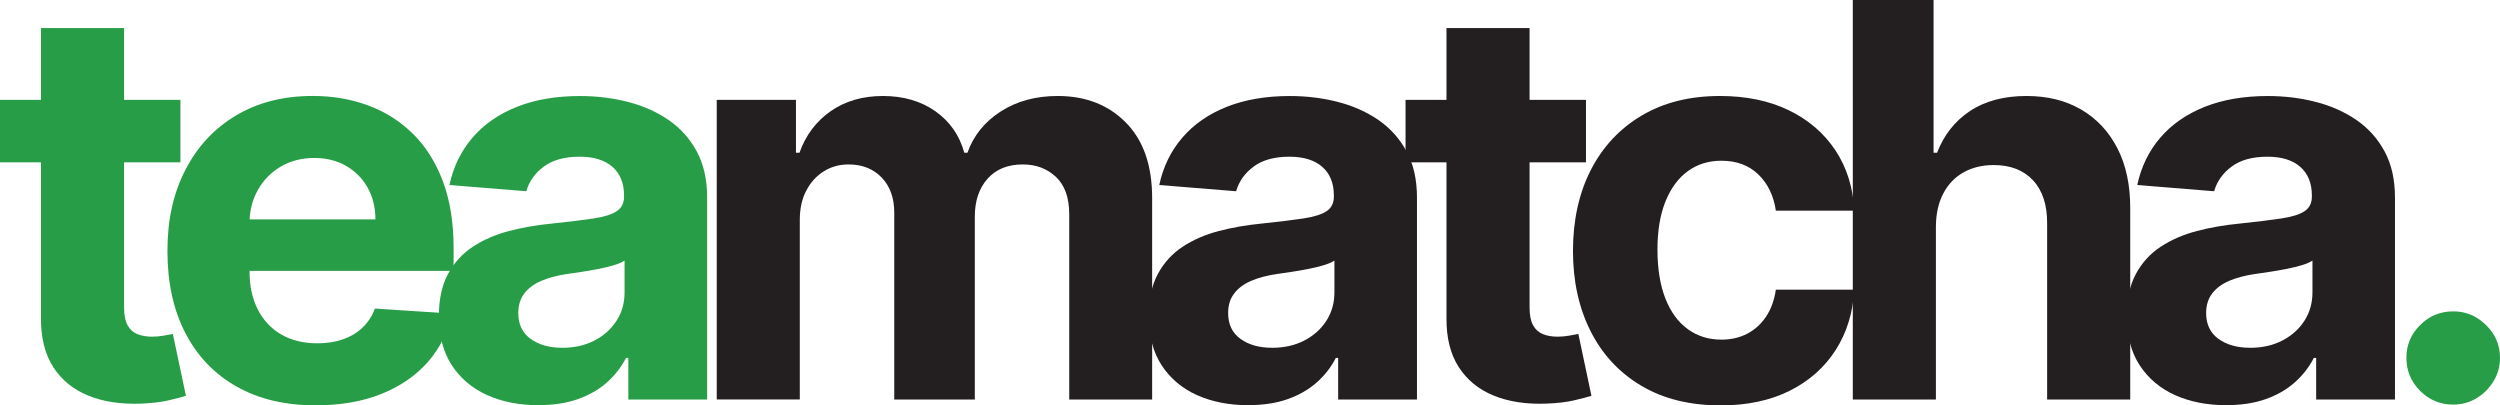
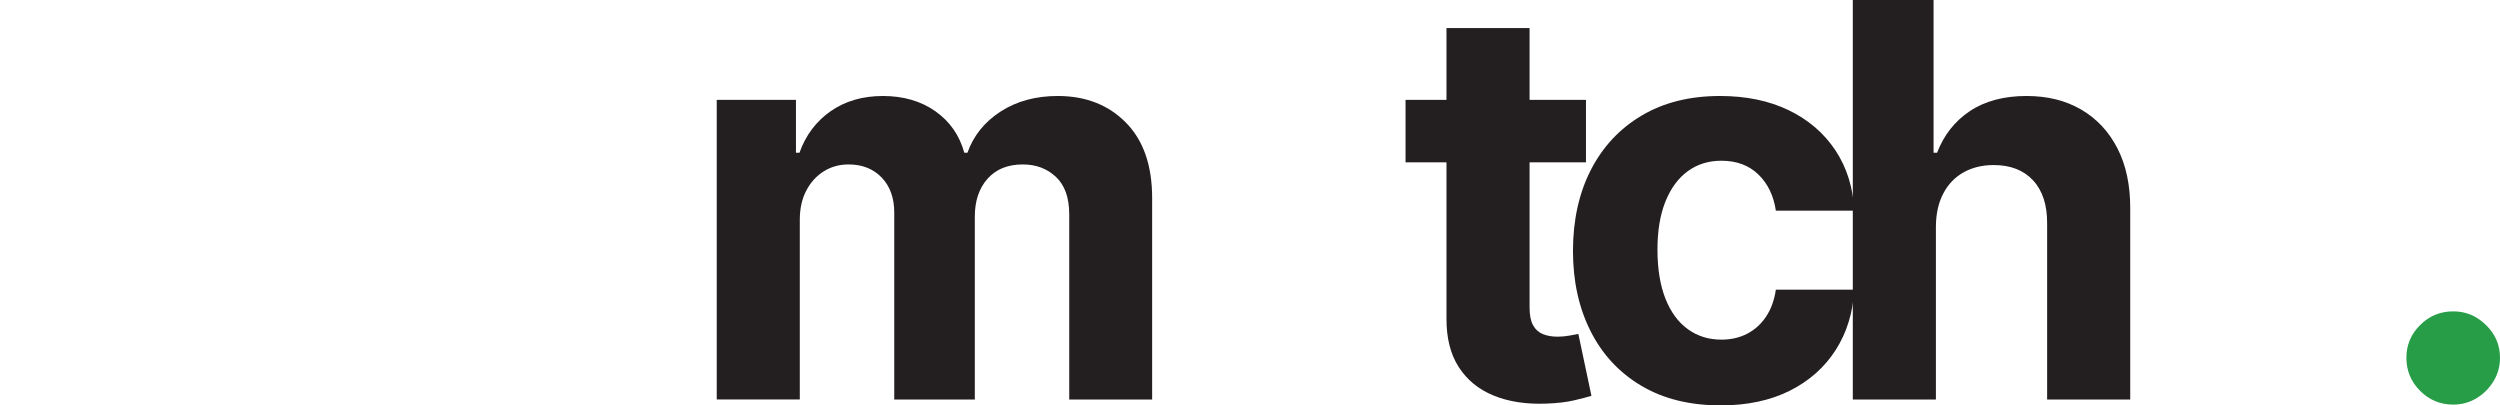
<svg xmlns="http://www.w3.org/2000/svg" viewBox="0 0 682.64 110.69" data-name="Layer 2" id="Layer_2">
  <defs>
    <style>
      .cls-1 {
        fill: #289d48;
      }

      .cls-2 {
        fill: #231f20;
      }
    </style>
  </defs>
  <g data-name="Layer 1" id="Layer_1-2">
    <g>
-       <path d="M49.27,27.27v17.05H0v-17.05h49.27ZM11.19,7.67h22.69v76.28c0,2.1.32,3.72.96,4.87.64,1.16,1.54,1.96,2.69,2.42,1.15.46,2.49.69,4.02.69,1.06,0,2.13-.1,3.2-.29,1.07-.19,1.88-.35,2.45-.45l3.57,16.89c-1.14.36-2.73.77-4.79,1.25-2.06.48-4.56.77-7.51.88-5.47.21-10.25-.51-14.36-2.18s-7.29-4.26-9.56-7.78c-2.27-3.52-3.39-7.95-3.36-13.32V7.67Z" class="cls-1" />
-       <path d="M86.31,110.69c-8.42,0-15.65-1.71-21.71-5.14-6.06-3.43-10.72-8.29-13.98-14.6-3.27-6.3-4.9-13.77-4.9-22.4s1.63-15.8,4.9-22.16c3.27-6.36,7.87-11.31,13.82-14.86,5.95-3.55,12.94-5.33,20.96-5.33,5.4,0,10.43.86,15.1,2.58,4.67,1.72,8.75,4.31,12.25,7.75,3.5,3.44,6.22,7.77,8.18,12.97,1.95,5.2,2.93,11.28,2.93,18.24v6.23H54.78v-14.06h47.73c0-3.27-.71-6.16-2.13-8.68-1.42-2.52-3.38-4.5-5.89-5.94-2.5-1.44-5.41-2.16-8.71-2.16s-6.49.79-9.14,2.37c-2.65,1.58-4.71,3.69-6.21,6.34-1.49,2.65-2.26,5.58-2.29,8.82v13.37c0,4.05.75,7.55,2.26,10.49,1.51,2.95,3.65,5.22,6.42,6.82,2.77,1.6,6.05,2.4,9.85,2.4,2.52,0,4.83-.35,6.92-1.07,2.09-.71,3.89-1.78,5.38-3.2,1.49-1.42,2.63-3.16,3.41-5.22l20.99,1.38c-1.06,5.04-3.24,9.44-6.52,13.18-3.29,3.75-7.51,6.66-12.68,8.74-5.17,2.08-11.12,3.12-17.87,3.12Z" class="cls-1" />
-       <path d="M147.01,110.64c-5.22,0-9.87-.92-13.96-2.74-4.08-1.83-7.31-4.55-9.67-8.15-2.36-3.6-3.54-8.1-3.54-13.5,0-4.54.83-8.36,2.5-11.45,1.67-3.09,3.94-5.58,6.82-7.46,2.88-1.88,6.15-3.3,9.83-4.26,3.68-.96,7.54-1.63,11.59-2.02,4.76-.5,8.59-.97,11.51-1.41,2.91-.44,5.02-1.11,6.34-2,1.31-.89,1.97-2.2,1.97-3.94v-.32c0-3.37-1.06-5.98-3.17-7.83-2.11-1.85-5.1-2.77-8.98-2.77-4.08,0-7.33.9-9.75,2.69-2.42,1.79-4.01,4.04-4.79,6.74l-20.99-1.7c1.07-4.97,3.16-9.28,6.29-12.92,3.12-3.64,7.16-6.45,12.12-8.42,4.95-1.97,10.7-2.96,17.23-2.96,4.54,0,8.9.53,13.08,1.6,4.17,1.07,7.88,2.72,11.13,4.95,3.25,2.24,5.81,5.1,7.7,8.6,1.88,3.5,2.82,7.68,2.82,12.54v55.18h-21.52v-11.35h-.64c-1.31,2.56-3.07,4.8-5.27,6.74-2.2,1.94-4.85,3.44-7.94,4.53-3.09,1.08-6.66,1.62-10.71,1.62ZM153.5,94.97c3.34,0,6.29-.67,8.84-2,2.56-1.33,4.56-3.13,6.02-5.41,1.46-2.27,2.18-4.85,2.18-7.72v-8.68c-.71.46-1.68.88-2.9,1.25-1.23.37-2.6.71-4.13,1.01s-3.05.57-4.58.8c-1.53.23-2.91.44-4.15.61-2.66.39-4.99,1.01-6.98,1.86-1.99.85-3.53,2-4.63,3.44-1.1,1.44-1.65,3.22-1.65,5.35,0,3.09,1.13,5.44,3.38,7.06,2.25,1.62,5.12,2.42,8.6,2.42Z" class="cls-1" />
      <path d="M195.71,109.09V27.27h21.63v14.44h.96c1.7-4.79,4.55-8.58,8.52-11.35,3.98-2.77,8.74-4.15,14.28-4.15s10.39,1.39,14.33,4.18c3.94,2.79,6.57,6.56,7.88,11.32h.85c1.67-4.69,4.7-8.44,9.08-11.27,4.39-2.82,9.58-4.23,15.58-4.23,7.63,0,13.84,2.42,18.62,7.27,4.78,4.85,7.16,11.71,7.16,20.59v55.02h-22.64v-50.55c0-4.55-1.21-7.95-3.62-10.23-2.42-2.27-5.43-3.41-9.06-3.41-4.12,0-7.33,1.31-9.64,3.92-2.31,2.61-3.46,6.05-3.46,10.31v49.96h-22v-51.03c0-4.01-1.15-7.21-3.44-9.59-2.29-2.38-5.3-3.57-9.03-3.57-2.52,0-4.79.63-6.79,1.89-2.01,1.26-3.6,3.02-4.77,5.27-1.17,2.26-1.76,4.89-1.76,7.91v49.11h-22.69Z" class="cls-2" />
-       <path d="M340.83,110.64c-5.22,0-9.87-.92-13.96-2.74-4.08-1.83-7.31-4.55-9.67-8.15-2.36-3.6-3.54-8.1-3.54-13.5,0-4.54.83-8.36,2.5-11.45,1.67-3.09,3.94-5.58,6.82-7.46,2.88-1.88,6.15-3.3,9.83-4.26,3.68-.96,7.54-1.63,11.59-2.02,4.76-.5,8.59-.97,11.51-1.41,2.91-.44,5.02-1.11,6.34-2,1.31-.89,1.97-2.2,1.97-3.94v-.32c0-3.37-1.06-5.98-3.17-7.83-2.11-1.85-5.11-2.77-8.98-2.77-4.08,0-7.33.9-9.75,2.69-2.42,1.79-4.01,4.04-4.79,6.74l-20.99-1.7c1.07-4.97,3.16-9.28,6.29-12.92,3.12-3.64,7.16-6.45,12.12-8.42,4.95-1.97,10.7-2.96,17.23-2.96,4.54,0,8.9.53,13.08,1.6,4.17,1.07,7.88,2.72,11.13,4.95,3.25,2.24,5.81,5.1,7.7,8.6,1.88,3.5,2.82,7.68,2.82,12.54v55.18h-21.52v-11.35h-.64c-1.31,2.56-3.07,4.8-5.27,6.74-2.2,1.94-4.85,3.44-7.94,4.53-3.09,1.08-6.66,1.62-10.71,1.62ZM347.33,94.97c3.34,0,6.29-.67,8.84-2s4.56-3.13,6.02-5.41c1.46-2.27,2.18-4.85,2.18-7.72v-8.68c-.71.46-1.68.88-2.9,1.25-1.22.37-2.6.71-4.13,1.01-1.53.3-3.05.57-4.58.8-1.53.23-2.91.44-4.15.61-2.66.39-4.99,1.01-6.98,1.86-1.99.85-3.53,2-4.63,3.44-1.1,1.44-1.65,3.22-1.65,5.35,0,3.09,1.13,5.44,3.38,7.06,2.25,1.62,5.12,2.42,8.6,2.42Z" class="cls-2" />
      <path d="M433.06,27.27v17.05h-49.27v-17.05h49.27ZM394.97,7.67h22.69v76.28c0,2.1.32,3.72.96,4.87.64,1.16,1.54,1.96,2.69,2.42,1.15.46,2.49.69,4.02.69,1.07,0,2.13-.1,3.2-.29,1.07-.19,1.88-.35,2.45-.45l3.57,16.89c-1.14.36-2.74.77-4.79,1.25-2.06.48-4.56.77-7.51.88-5.47.21-10.25-.51-14.36-2.18s-7.29-4.26-9.56-7.78c-2.27-3.52-3.39-7.95-3.36-13.32V7.67Z" class="cls-2" />
      <path d="M469.78,110.69c-8.38,0-15.58-1.78-21.6-5.35-6.02-3.57-10.64-8.53-13.85-14.89-3.21-6.36-4.82-13.67-4.82-21.95s1.62-15.74,4.87-22.08c3.25-6.34,7.87-11.29,13.88-14.86,6-3.57,13.14-5.35,21.41-5.35,7.14,0,13.39,1.3,18.75,3.89,5.36,2.59,9.61,6.23,12.73,10.92,3.12,4.69,4.85,10.19,5.17,16.51h-21.41c-.6-4.08-2.19-7.38-4.77-9.88-2.58-2.5-5.94-3.76-10.09-3.76-3.52,0-6.58.95-9.19,2.85-2.61,1.9-4.64,4.66-6.1,8.28s-2.18,8.01-2.18,13.16.72,9.66,2.16,13.32c1.44,3.66,3.47,6.45,6.1,8.36,2.63,1.92,5.7,2.88,9.21,2.88,2.59,0,4.93-.53,7-1.6,2.08-1.07,3.8-2.62,5.17-4.66,1.37-2.04,2.26-4.5,2.69-7.38h21.41c-.35,6.25-2.05,11.75-5.09,16.49-3.04,4.74-7.22,8.44-12.54,11.11-5.33,2.66-11.63,4-18.91,4Z" class="cls-2" />
      <path d="M528.61,61.79v47.3h-22.69V0h22.05v41.71h.96c1.85-4.83,4.83-8.62,8.95-11.37,4.12-2.75,9.29-4.13,15.5-4.13,5.68,0,10.64,1.23,14.89,3.7,4.24,2.47,7.55,6,9.91,10.6,2.36,4.6,3.52,10.09,3.49,16.49v52.1h-22.69v-48.05c.04-5.04-1.23-8.97-3.81-11.77-2.58-2.8-6.17-4.21-10.79-4.21-3.09,0-5.82.66-8.18,1.97-2.36,1.31-4.21,3.22-5.54,5.73-1.33,2.5-2.02,5.51-2.05,9.03Z" class="cls-2" />
-       <path d="M607.89,110.64c-5.22,0-9.87-.92-13.96-2.74-4.08-1.83-7.31-4.55-9.67-8.15-2.36-3.6-3.54-8.1-3.54-13.5,0-4.54.83-8.36,2.5-11.45,1.67-3.09,3.94-5.58,6.82-7.46,2.88-1.88,6.15-3.3,9.83-4.26,3.67-.96,7.54-1.63,11.58-2.02,4.76-.5,8.59-.97,11.51-1.41,2.91-.44,5.02-1.11,6.34-2,1.31-.89,1.97-2.2,1.97-3.94v-.32c0-3.37-1.06-5.98-3.17-7.83-2.11-1.85-5.11-2.77-8.98-2.77-4.08,0-7.33.9-9.75,2.69-2.42,1.79-4.01,4.04-4.79,6.74l-20.99-1.7c1.07-4.97,3.16-9.28,6.29-12.92,3.12-3.64,7.17-6.45,12.12-8.42,4.95-1.97,10.7-2.96,17.23-2.96,4.54,0,8.9.53,13.08,1.6,4.17,1.07,7.88,2.72,11.13,4.95,3.25,2.24,5.81,5.1,7.7,8.6,1.88,3.5,2.82,7.68,2.82,12.54v55.18h-21.52v-11.35h-.64c-1.31,2.56-3.07,4.8-5.27,6.74-2.2,1.94-4.85,3.44-7.94,4.53-3.09,1.08-6.66,1.62-10.71,1.62ZM614.39,94.97c3.34,0,6.29-.67,8.84-2s4.56-3.13,6.02-5.41,2.18-4.85,2.18-7.72v-8.68c-.71.46-1.68.88-2.9,1.25-1.23.37-2.6.71-4.13,1.01-1.53.3-3.05.57-4.58.8-1.53.23-2.91.44-4.16.61-2.66.39-4.99,1.01-6.98,1.86-1.99.85-3.53,2-4.63,3.44-1.1,1.44-1.65,3.22-1.65,5.35,0,3.09,1.13,5.44,3.38,7.06,2.25,1.62,5.12,2.42,8.6,2.42Z" class="cls-2" />
      <path d="M669.86,110.48c-3.52,0-6.53-1.25-9.03-3.75-2.5-2.5-3.75-5.51-3.75-9.03s1.25-6.46,3.75-8.95,5.51-3.73,9.03-3.73,6.39,1.24,8.95,3.73,3.83,5.47,3.83,8.95c0,2.34-.59,4.48-1.78,6.42-1.19,1.94-2.74,3.48-4.66,4.63-1.92,1.15-4.03,1.73-6.34,1.73Z" class="cls-1" />
    </g>
  </g>
</svg>